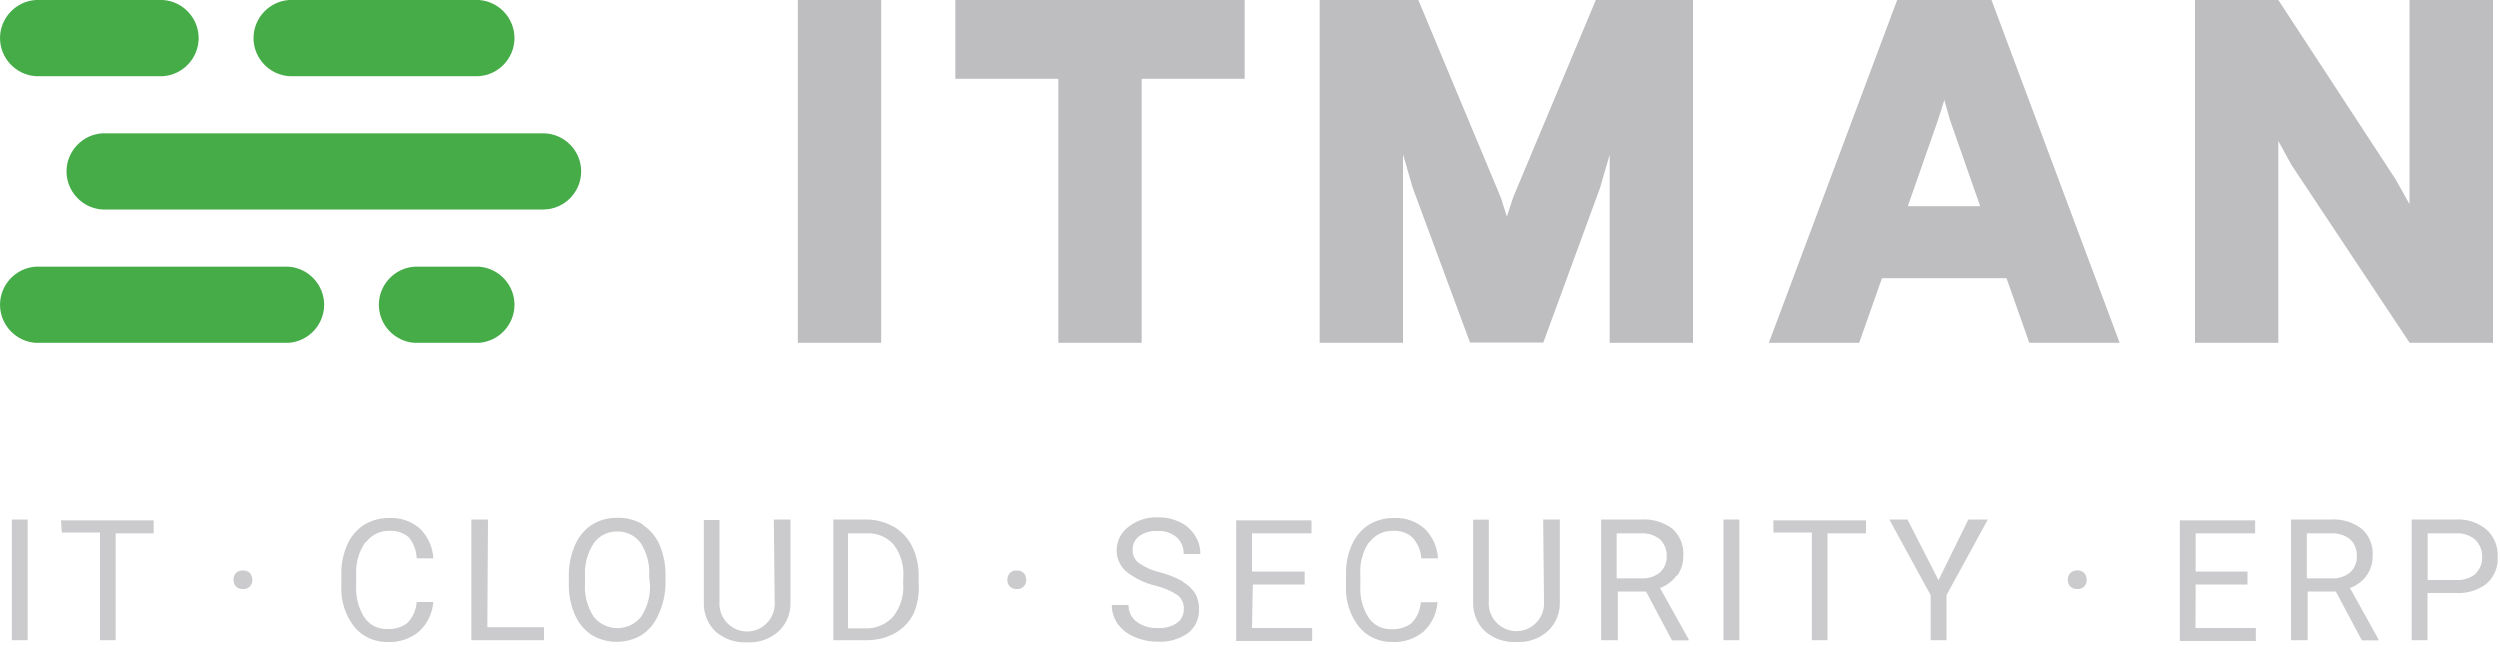
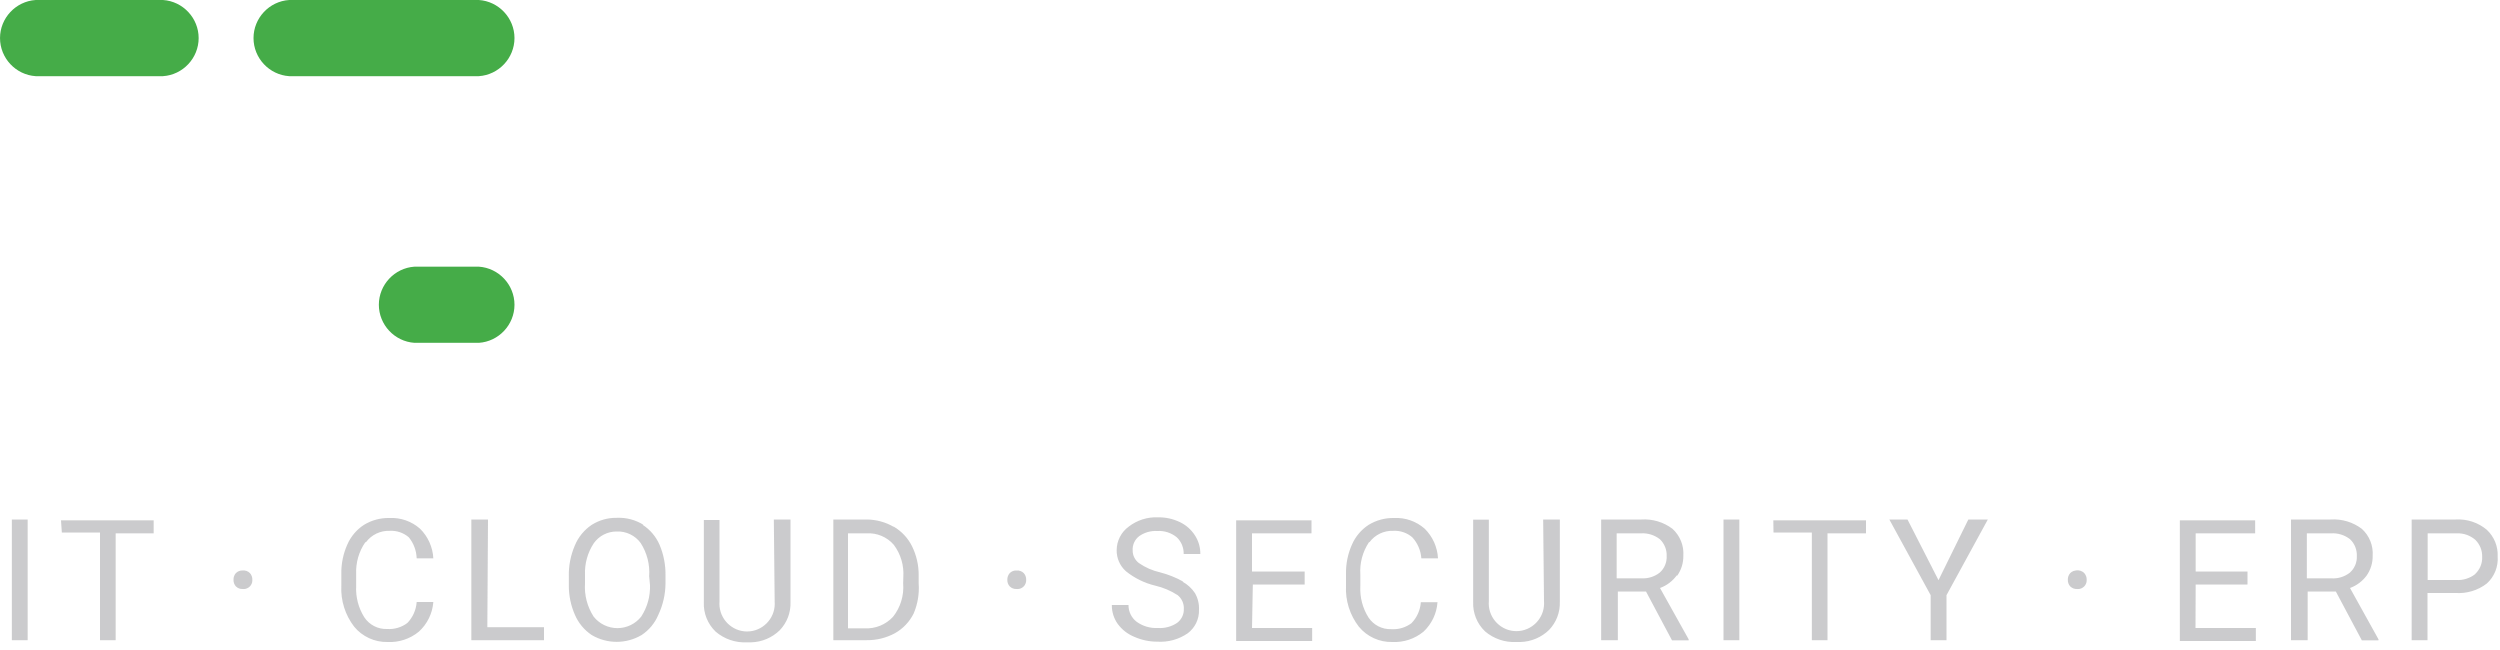
<svg xmlns="http://www.w3.org/2000/svg" width="100%" height="100%" viewBox="0 0 150 39" xml:space="preserve" style="fill-rule:evenodd;clip-rule:evenodd;stroke-linejoin:round;stroke-miterlimit:2;">
  <g opacity="0.8">
    <path d="M0.71,38.41L1.66,38.41L1.66,31.17L0.71,31.17L0.71,38.41ZM3.71,31.95L6,31.95L6,38.41L6.94,38.41L6.94,32L9.22,32L9.22,31.22L3.66,31.22L3.71,31.95ZM14.57,34.23C14.413,34.218 14.259,34.277 14.15,34.39C14.054,34.5 14.004,34.644 14.01,34.79C14.005,34.933 14.055,35.073 14.15,35.18C14.26,35.292 14.413,35.35 14.57,35.34C14.587,35.342 14.604,35.343 14.621,35.343C14.906,35.343 15.141,35.108 15.141,34.823C15.141,34.812 15.141,34.801 15.14,34.79C15.146,34.644 15.096,34.5 15,34.39C14.878,34.265 14.703,34.206 14.53,34.23L14.57,34.23ZM21.96,32.53C22.292,32.084 22.824,31.829 23.38,31.85C23.799,31.825 24.212,31.965 24.53,32.24C24.821,32.597 24.986,33.04 25,33.5L26,33.5C25.965,32.828 25.679,32.193 25.2,31.72C24.694,31.275 24.033,31.045 23.36,31.08C22.825,31.069 22.297,31.211 21.84,31.49C21.398,31.777 21.051,32.187 20.84,32.67C20.591,33.226 20.468,33.831 20.48,34.44L20.48,35.14C20.435,36.025 20.708,36.898 21.25,37.6C21.74,38.197 22.478,38.536 23.25,38.52C23.932,38.555 24.603,38.334 25.13,37.9C25.637,37.44 25.949,36.803 26,36.12L25,36.12C24.969,36.593 24.77,37.04 24.44,37.38C24.093,37.641 23.663,37.769 23.23,37.74C22.683,37.762 22.163,37.496 21.86,37.04C21.506,36.479 21.335,35.822 21.37,35.16L21.37,34.46C21.337,33.774 21.53,33.095 21.92,32.53L21.96,32.53ZM29.28,31.17L28.28,31.17L28.28,38.41L32.64,38.41L32.64,37.63L29.24,37.63L29.28,31.17ZM38.61,31.49C38.129,31.189 37.567,31.042 37,31.07C36.465,31.061 35.94,31.211 35.49,31.5C35.043,31.803 34.695,32.231 34.49,32.73C34.239,33.314 34.116,33.945 34.13,34.58L34.13,35.1C34.123,35.72 34.249,36.333 34.5,36.9C34.711,37.388 35.058,37.804 35.5,38.1C36.424,38.648 37.576,38.648 38.5,38.1C38.946,37.805 39.294,37.383 39.5,36.89C39.779,36.299 39.926,35.654 39.93,35L39.93,34.54C39.942,33.902 39.82,33.268 39.57,32.68C39.358,32.193 39.006,31.779 38.56,31.49L38.61,31.49ZM39,35.1C39.024,35.773 38.839,36.437 38.47,37C38.125,37.434 37.6,37.688 37.045,37.688C36.49,37.688 35.965,37.434 35.62,37C35.235,36.407 35.053,35.705 35.1,35L35.1,34.5C35.071,33.823 35.256,33.155 35.63,32.59C35.945,32.148 36.457,31.887 37,31.89C37.565,31.864 38.106,32.124 38.44,32.58C38.822,33.174 39.001,33.876 38.95,34.58L39,35.1ZM46.48,36.1C46.483,36.143 46.485,36.186 46.485,36.229C46.485,37.139 45.736,37.889 44.825,37.889C43.914,37.889 43.165,37.139 43.165,36.229C43.165,36.186 43.167,36.143 43.17,36.1L43.17,31.2L42.23,31.2L42.23,36.13C42.201,36.794 42.46,37.44 42.94,37.9C43.461,38.346 44.135,38.575 44.82,38.54L45.07,38.54C45.715,38.522 46.329,38.261 46.79,37.81C47.22,37.359 47.451,36.753 47.43,36.13L47.43,31.17L46.43,31.17L46.48,36.1ZM53.62,31.61C53.128,31.324 52.569,31.172 52,31.17L50,31.17L50,38.41L52,38.41C52.593,38.419 53.179,38.274 53.7,37.99C54.183,37.718 54.573,37.307 54.82,36.81C55.062,36.239 55.165,35.619 55.12,35L55.12,34.54C55.128,33.927 54.991,33.32 54.72,32.77C54.473,32.277 54.087,31.866 53.61,31.59L53.62,31.61ZM54.19,35.01C54.247,35.73 54.029,36.445 53.58,37.01C53.144,37.481 52.521,37.734 51.88,37.7L50.88,37.7L50.88,32L52,32C52.621,31.964 53.224,32.219 53.63,32.69C54.042,33.242 54.244,33.923 54.2,34.61L54.19,35.01ZM61,34.23C60.843,34.218 60.689,34.277 60.58,34.39C60.485,34.501 60.435,34.644 60.44,34.79C60.435,34.933 60.485,35.073 60.58,35.18C60.69,35.292 60.843,35.35 61,35.34C61.017,35.342 61.034,35.343 61.051,35.343C61.336,35.343 61.571,35.108 61.571,34.823C61.571,34.812 61.571,34.801 61.57,34.79C61.576,34.644 61.526,34.5 61.43,34.39C61.317,34.277 61.16,34.218 61,34.23ZM71,34.9C70.56,34.653 70.089,34.465 69.6,34.34C69.145,34.237 68.713,34.047 68.33,33.78C68.096,33.602 67.959,33.324 67.96,33.03C67.938,32.696 68.085,32.373 68.35,32.17C68.667,31.946 69.052,31.836 69.44,31.86C69.864,31.834 70.282,31.97 70.61,32.24C70.882,32.5 71.031,32.864 71.02,33.24L72.02,33.24C72.025,32.847 71.914,32.46 71.7,32.13C71.481,31.784 71.169,31.506 70.8,31.33C70.389,31.131 69.937,31.032 69.48,31.04C68.846,31.012 68.222,31.211 67.72,31.6C67.273,31.927 67.006,32.446 67,33C66.99,33.483 67.191,33.947 67.55,34.27C68.067,34.689 68.672,34.986 69.32,35.14C69.796,35.251 70.25,35.444 70.66,35.71C70.906,35.909 71.044,36.214 71.03,36.53C71.043,36.858 70.893,37.173 70.63,37.37C70.292,37.598 69.887,37.707 69.48,37.68C69.019,37.706 68.563,37.572 68.19,37.3C67.883,37.06 67.705,36.69 67.71,36.3L66.71,36.3C66.705,36.704 66.827,37.1 67.06,37.43C67.314,37.778 67.661,38.048 68.06,38.21C68.494,38.403 68.965,38.502 69.44,38.5C70.085,38.542 70.726,38.366 71.26,38C71.702,37.669 71.956,37.142 71.94,36.59C71.957,36.241 71.874,35.894 71.7,35.59C71.51,35.303 71.252,35.066 70.95,34.9L71,34.9ZM75.17,35.07L78.28,35.07L78.28,34.29L75.12,34.29L75.12,32L78.69,32L78.69,31.22L74.17,31.22L74.17,38.46L78.73,38.46L78.73,37.68L75.12,37.68L75.17,35.07ZM82.17,32.53C82.502,32.084 83.034,31.829 83.59,31.85C84.009,31.825 84.422,31.965 84.74,32.24C85.057,32.587 85.248,33.031 85.28,33.5L86.28,33.5C86.245,32.828 85.959,32.193 85.48,31.72C84.974,31.275 84.313,31.045 83.64,31.08C83.105,31.069 82.577,31.211 82.12,31.49C81.678,31.777 81.331,32.187 81.12,32.67C80.871,33.226 80.748,33.831 80.76,34.44L80.76,35.14C80.715,36.025 80.988,36.898 81.53,37.6C82.02,38.197 82.758,38.536 83.53,38.52C84.212,38.555 84.883,38.334 85.41,37.9C85.904,37.438 86.204,36.805 86.25,36.13L85.25,36.13C85.219,36.603 85.02,37.05 84.69,37.39C84.343,37.651 83.913,37.779 83.48,37.75C82.933,37.772 82.413,37.506 82.11,37.05C81.756,36.489 81.585,35.832 81.62,35.17L81.62,34.47C81.576,33.784 81.758,33.102 82.14,32.53L82.17,32.53ZM92.64,36.08C92.643,36.123 92.645,36.166 92.645,36.209C92.645,37.119 91.896,37.869 90.985,37.869C90.074,37.869 89.325,37.119 89.325,36.209C89.325,36.166 89.327,36.123 89.33,36.08L89.33,31.18L88.39,31.18L88.39,36.11C88.361,36.774 88.62,37.42 89.1,37.88C89.621,38.326 90.295,38.555 90.98,38.52L91.23,38.52C91.875,38.502 92.489,38.241 92.95,37.79C93.38,37.339 93.611,36.733 93.59,36.11L93.59,31.17L92.59,31.17L92.64,36.08ZM100.64,34.53C100.881,34.184 101.007,33.771 101,33.35C101.043,32.739 100.803,32.142 100.35,31.73C99.814,31.325 99.15,31.126 98.48,31.17L96.07,31.17L96.07,38.41L97.07,38.41L97.07,35.49L98.76,35.49L100.32,38.42L101.32,38.42L101.32,38.36L99.6,35.28C100,35.134 100.347,34.873 100.6,34.53L100.64,34.53ZM98.51,34.7L97,34.7L97,32L98.45,32C98.865,31.974 99.274,32.102 99.6,32.36C99.869,32.621 100.015,32.985 100,33.36C100.019,33.74 99.865,34.108 99.58,34.36C99.267,34.603 98.876,34.724 98.48,34.7L98.51,34.7ZM103.41,38.41L104.36,38.41L104.36,31.17L103.41,31.17L103.41,38.41ZM106.41,31.95L108.71,31.95L108.71,38.41L109.65,38.41L109.65,32L111.96,32L111.96,31.22L106.4,31.22L106.41,31.95ZM116.31,34.81L114.45,31.17L113.36,31.17L115.84,35.71L115.84,38.41L116.79,38.41L116.79,35.71L119.27,31.17L118.1,31.17L116.31,34.81ZM124.63,34.23C124.473,34.218 124.319,34.277 124.21,34.39C124.114,34.5 124.064,34.644 124.07,34.79C124.065,34.933 124.115,35.073 124.21,35.18C124.32,35.292 124.473,35.35 124.63,35.34C124.647,35.342 124.664,35.343 124.681,35.343C124.966,35.343 125.201,35.108 125.201,34.823C125.201,34.812 125.201,34.801 125.2,34.79C125.206,34.644 125.156,34.5 125.06,34.39C124.929,34.252 124.736,34.192 124.55,34.23L124.63,34.23ZM131.74,35.07L134.85,35.07L134.85,34.29L131.74,34.29L131.74,32L135.31,32L135.31,31.22L130.79,31.22L130.79,38.46L135.35,38.46L135.35,37.68L131.73,37.68L131.74,35.07ZM142,34.53C142.241,34.184 142.367,33.771 142.36,33.35C142.403,32.739 142.163,32.142 141.71,31.73C141.174,31.325 140.51,31.126 139.84,31.17L137.46,31.17L137.46,38.41L138.46,38.41L138.46,35.49L140.15,35.49L141.71,38.42L142.71,38.42L142.71,38.36L141,35.28C141.4,35.134 141.747,34.873 142,34.53ZM139.87,34.7L138.41,34.7L138.41,32L139.86,32C140.275,31.974 140.684,32.102 141.01,32.36C141.279,32.621 141.425,32.985 141.41,33.36C141.429,33.74 141.275,34.108 140.99,34.36C140.672,34.608 140.272,34.729 139.87,34.7ZM149.2,31.78C148.683,31.349 148.022,31.131 147.35,31.17L144.7,31.17L144.7,38.41L145.65,38.41L145.65,35.58L147.34,35.58C148.012,35.624 148.677,35.421 149.21,35.01C149.663,34.598 149.903,34.001 149.86,33.39C149.889,32.783 149.647,32.193 149.2,31.78ZM148.52,34.44C148.191,34.7 147.778,34.828 147.36,34.8L145.66,34.8L145.66,32L147.42,32C147.827,31.986 148.225,32.129 148.53,32.4C148.794,32.665 148.939,33.026 148.93,33.4C148.95,33.791 148.796,34.172 148.51,34.44L148.52,34.44Z" style="fill:rgb(190,190,192);fill-rule:nonzero;" />
  </g>
-   <path d="M47.87,20.57L52.87,20.57L52.87,0L47.87,0L47.87,20.57ZM57.32,4.73L63.5,4.73L63.5,20.57L68.5,20.57L68.5,4.73L74.68,4.73L74.68,0L57.32,0L57.32,4.73ZM90.79,11.84L90.41,13L90.06,11.88L85.1,0L79.18,0L79.18,20.57L84.18,20.57L84.18,9.26L84.76,11.26L88.2,20.55L92.6,20.55L96,11.28L96.58,9.28L96.58,20.57L101.58,20.57L101.58,0L95.75,0L90.79,11.84ZM113.83,0L106.13,20.57L111.55,20.57L112.92,16.69L120.39,16.69L121.76,20.57L127.18,20.57L119.49,0L113.83,0ZM114.47,12.37L116.28,7.2L116.66,6L117,7.2L118.81,12.37L114.47,12.37ZM144.57,0L144.57,12.25L143.75,10.78L136.7,0L131.7,0L131.7,20.57L136.7,20.57L136.7,8.46L137.49,9.9L144.58,20.57L149.58,20.57L149.58,0L144.57,0Z" style="fill:rgb(190,190,192);fill-rule:nonzero;" />
  <path d="M28.73,20.57C29.927,20.491 30.869,19.484 30.869,18.285C30.869,17.086 29.927,16.079 28.73,16L24.87,16C23.673,16.079 22.731,17.086 22.731,18.285C22.731,19.484 23.673,20.491 24.87,20.57L28.73,20.57Z" style="fill:rgb(69,172,72);fill-rule:nonzero;" />
-   <path d="M17.31,16L2.14,16C0.943,16.079 0.001,17.086 0.001,18.285C0.001,19.484 0.943,20.491 2.14,20.57L17.31,20.57C18.507,20.491 19.449,19.484 19.449,18.285C19.449,17.086 18.507,16.079 17.31,16Z" style="fill:rgb(69,172,72);fill-rule:nonzero;" />
-   <path d="M34.87,10.29C34.876,9.054 33.876,8.027 32.64,8L6.13,8C4.933,8.079 3.991,9.086 3.991,10.285C3.991,11.484 4.933,12.491 6.13,12.57L32.64,12.57C33.872,12.543 34.87,11.522 34.87,10.29Z" style="fill:rgb(69,172,72);fill-rule:nonzero;" />
  <path d="M17.35,4.57L28.73,4.57C29.927,4.491 30.869,3.484 30.869,2.285C30.869,1.086 29.927,0.079 28.73,0L17.35,0C16.153,0.079 15.211,1.086 15.211,2.285C15.211,3.484 16.153,4.491 17.35,4.57Z" style="fill:rgb(69,172,72);fill-rule:nonzero;" />
  <path d="M2.14,4.57L9.78,4.57C10.977,4.491 11.919,3.484 11.919,2.285C11.919,1.086 10.977,0.079 9.78,0L2.14,0C0.943,0.079 0.001,1.086 0.001,2.285C0.001,3.484 0.943,4.491 2.14,4.57Z" style="fill:rgb(69,172,72);fill-rule:nonzero;" />
</svg>